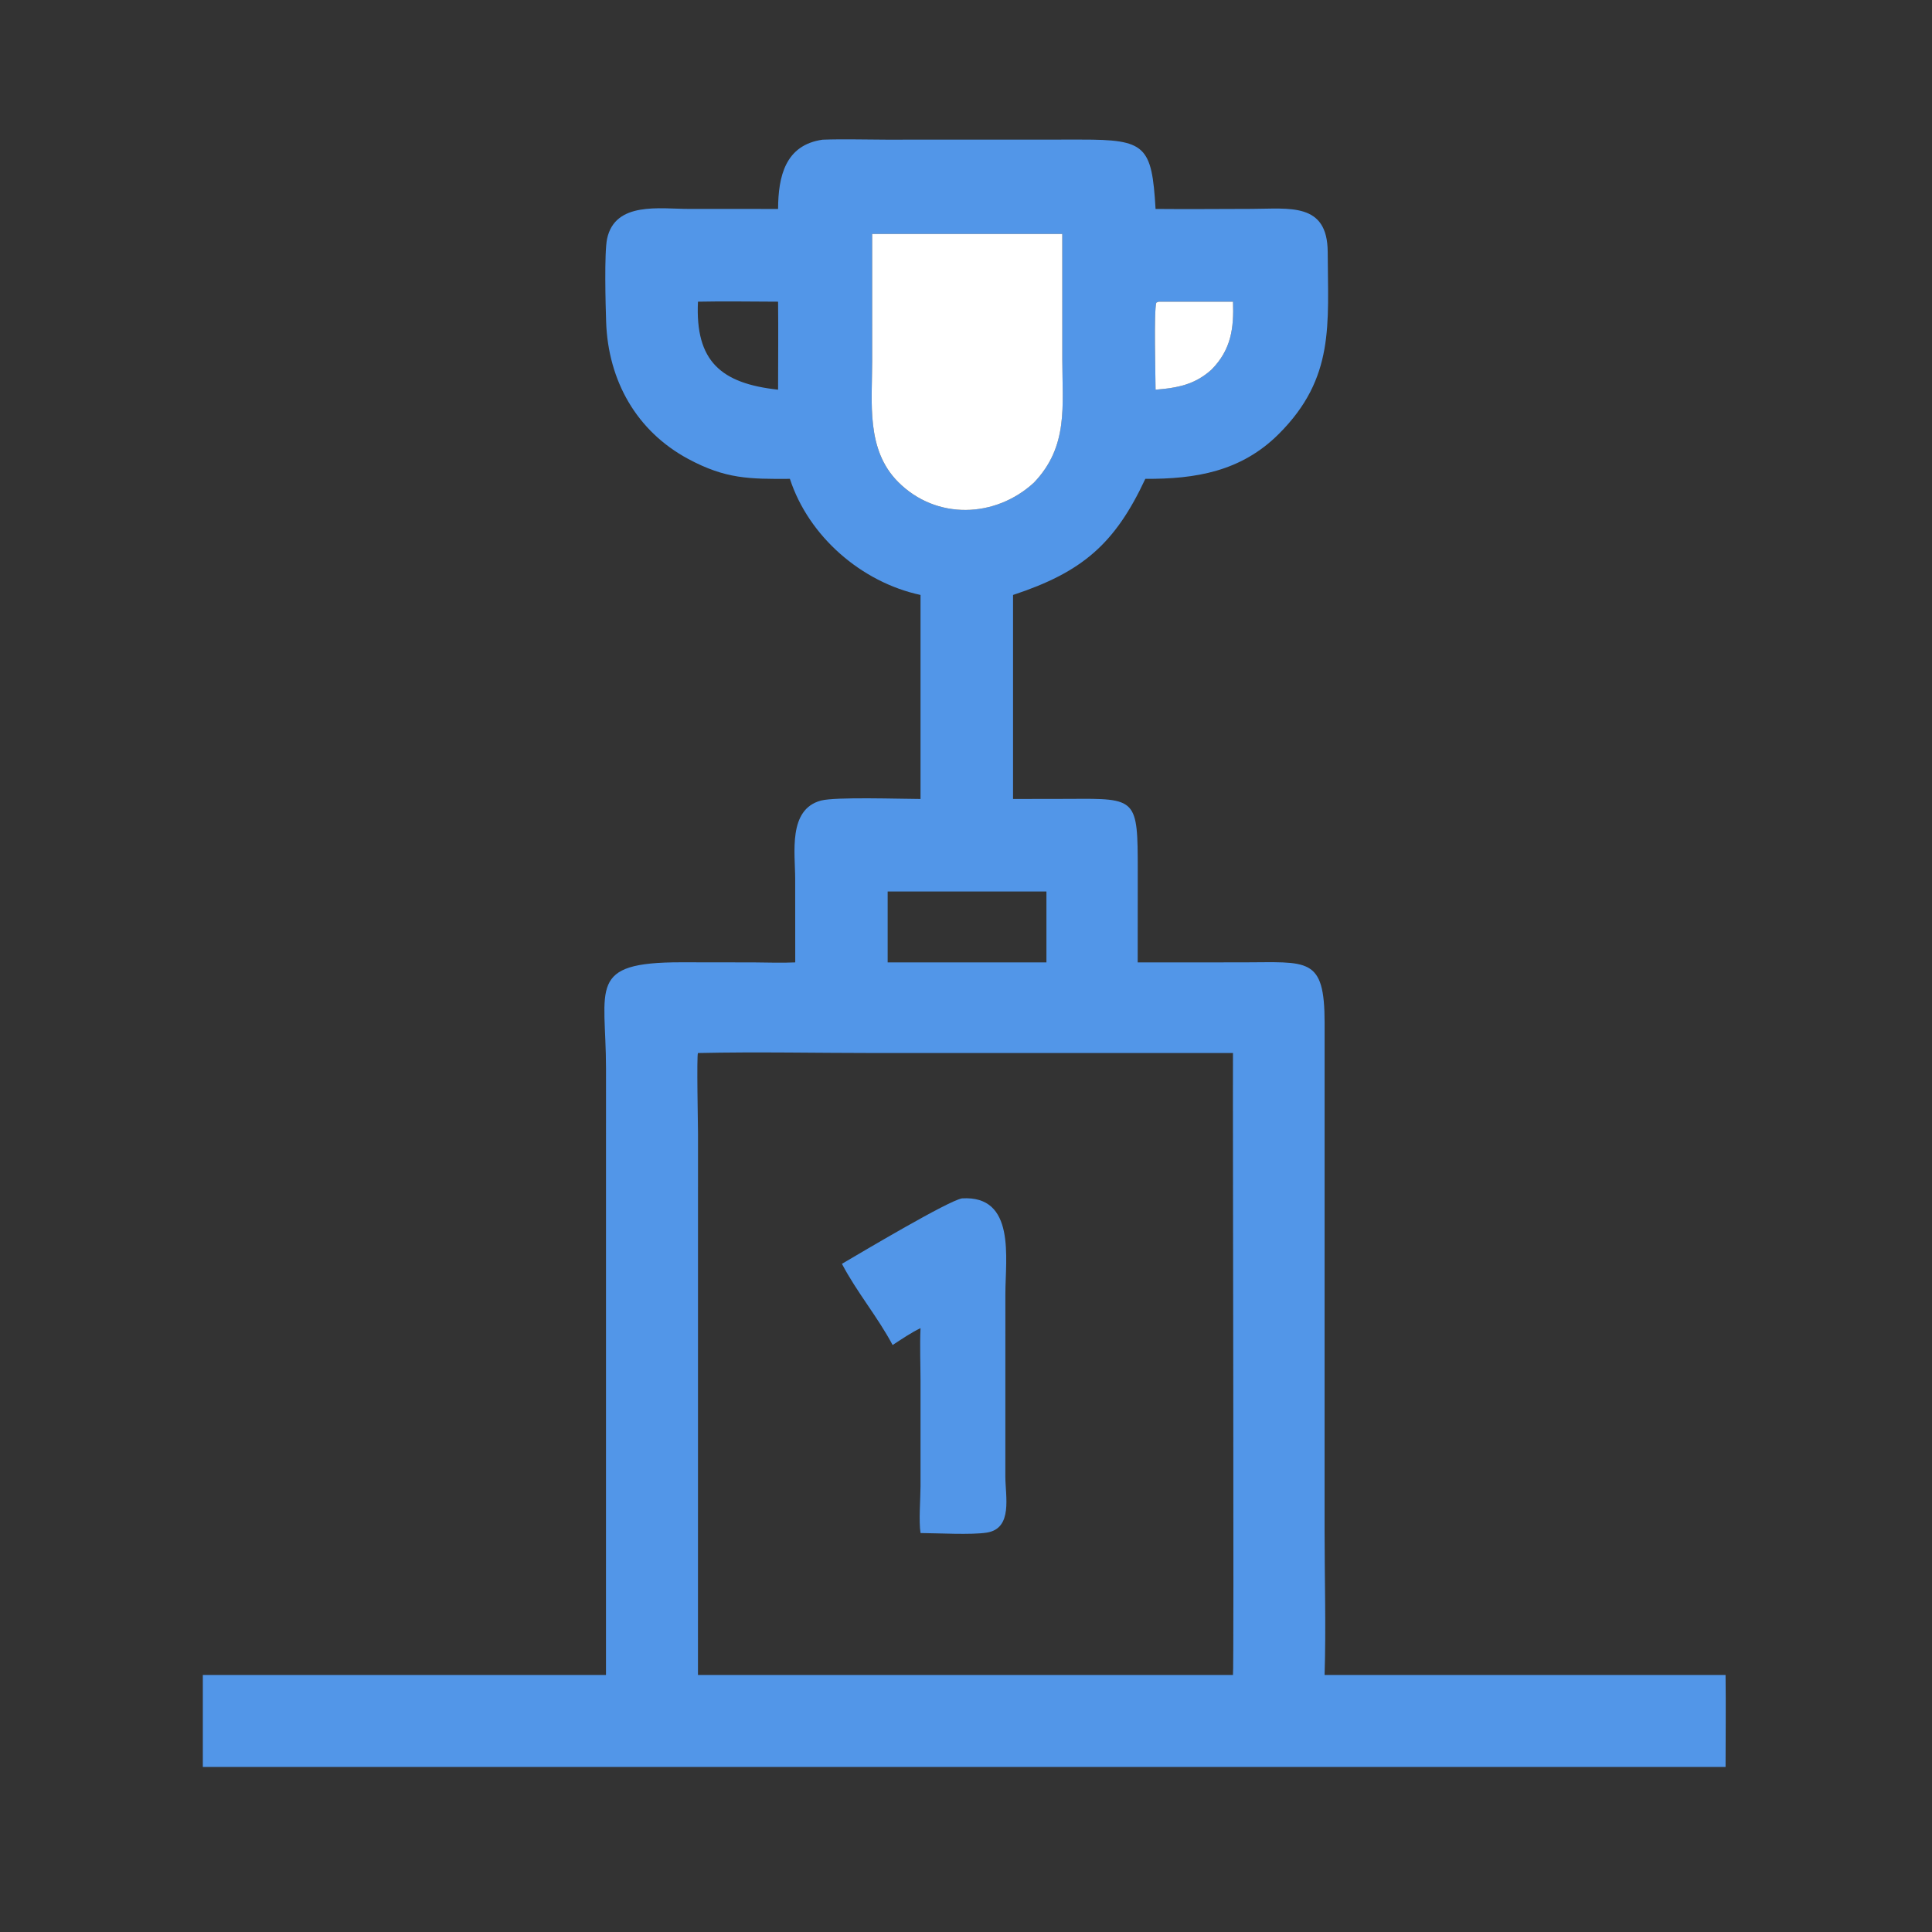
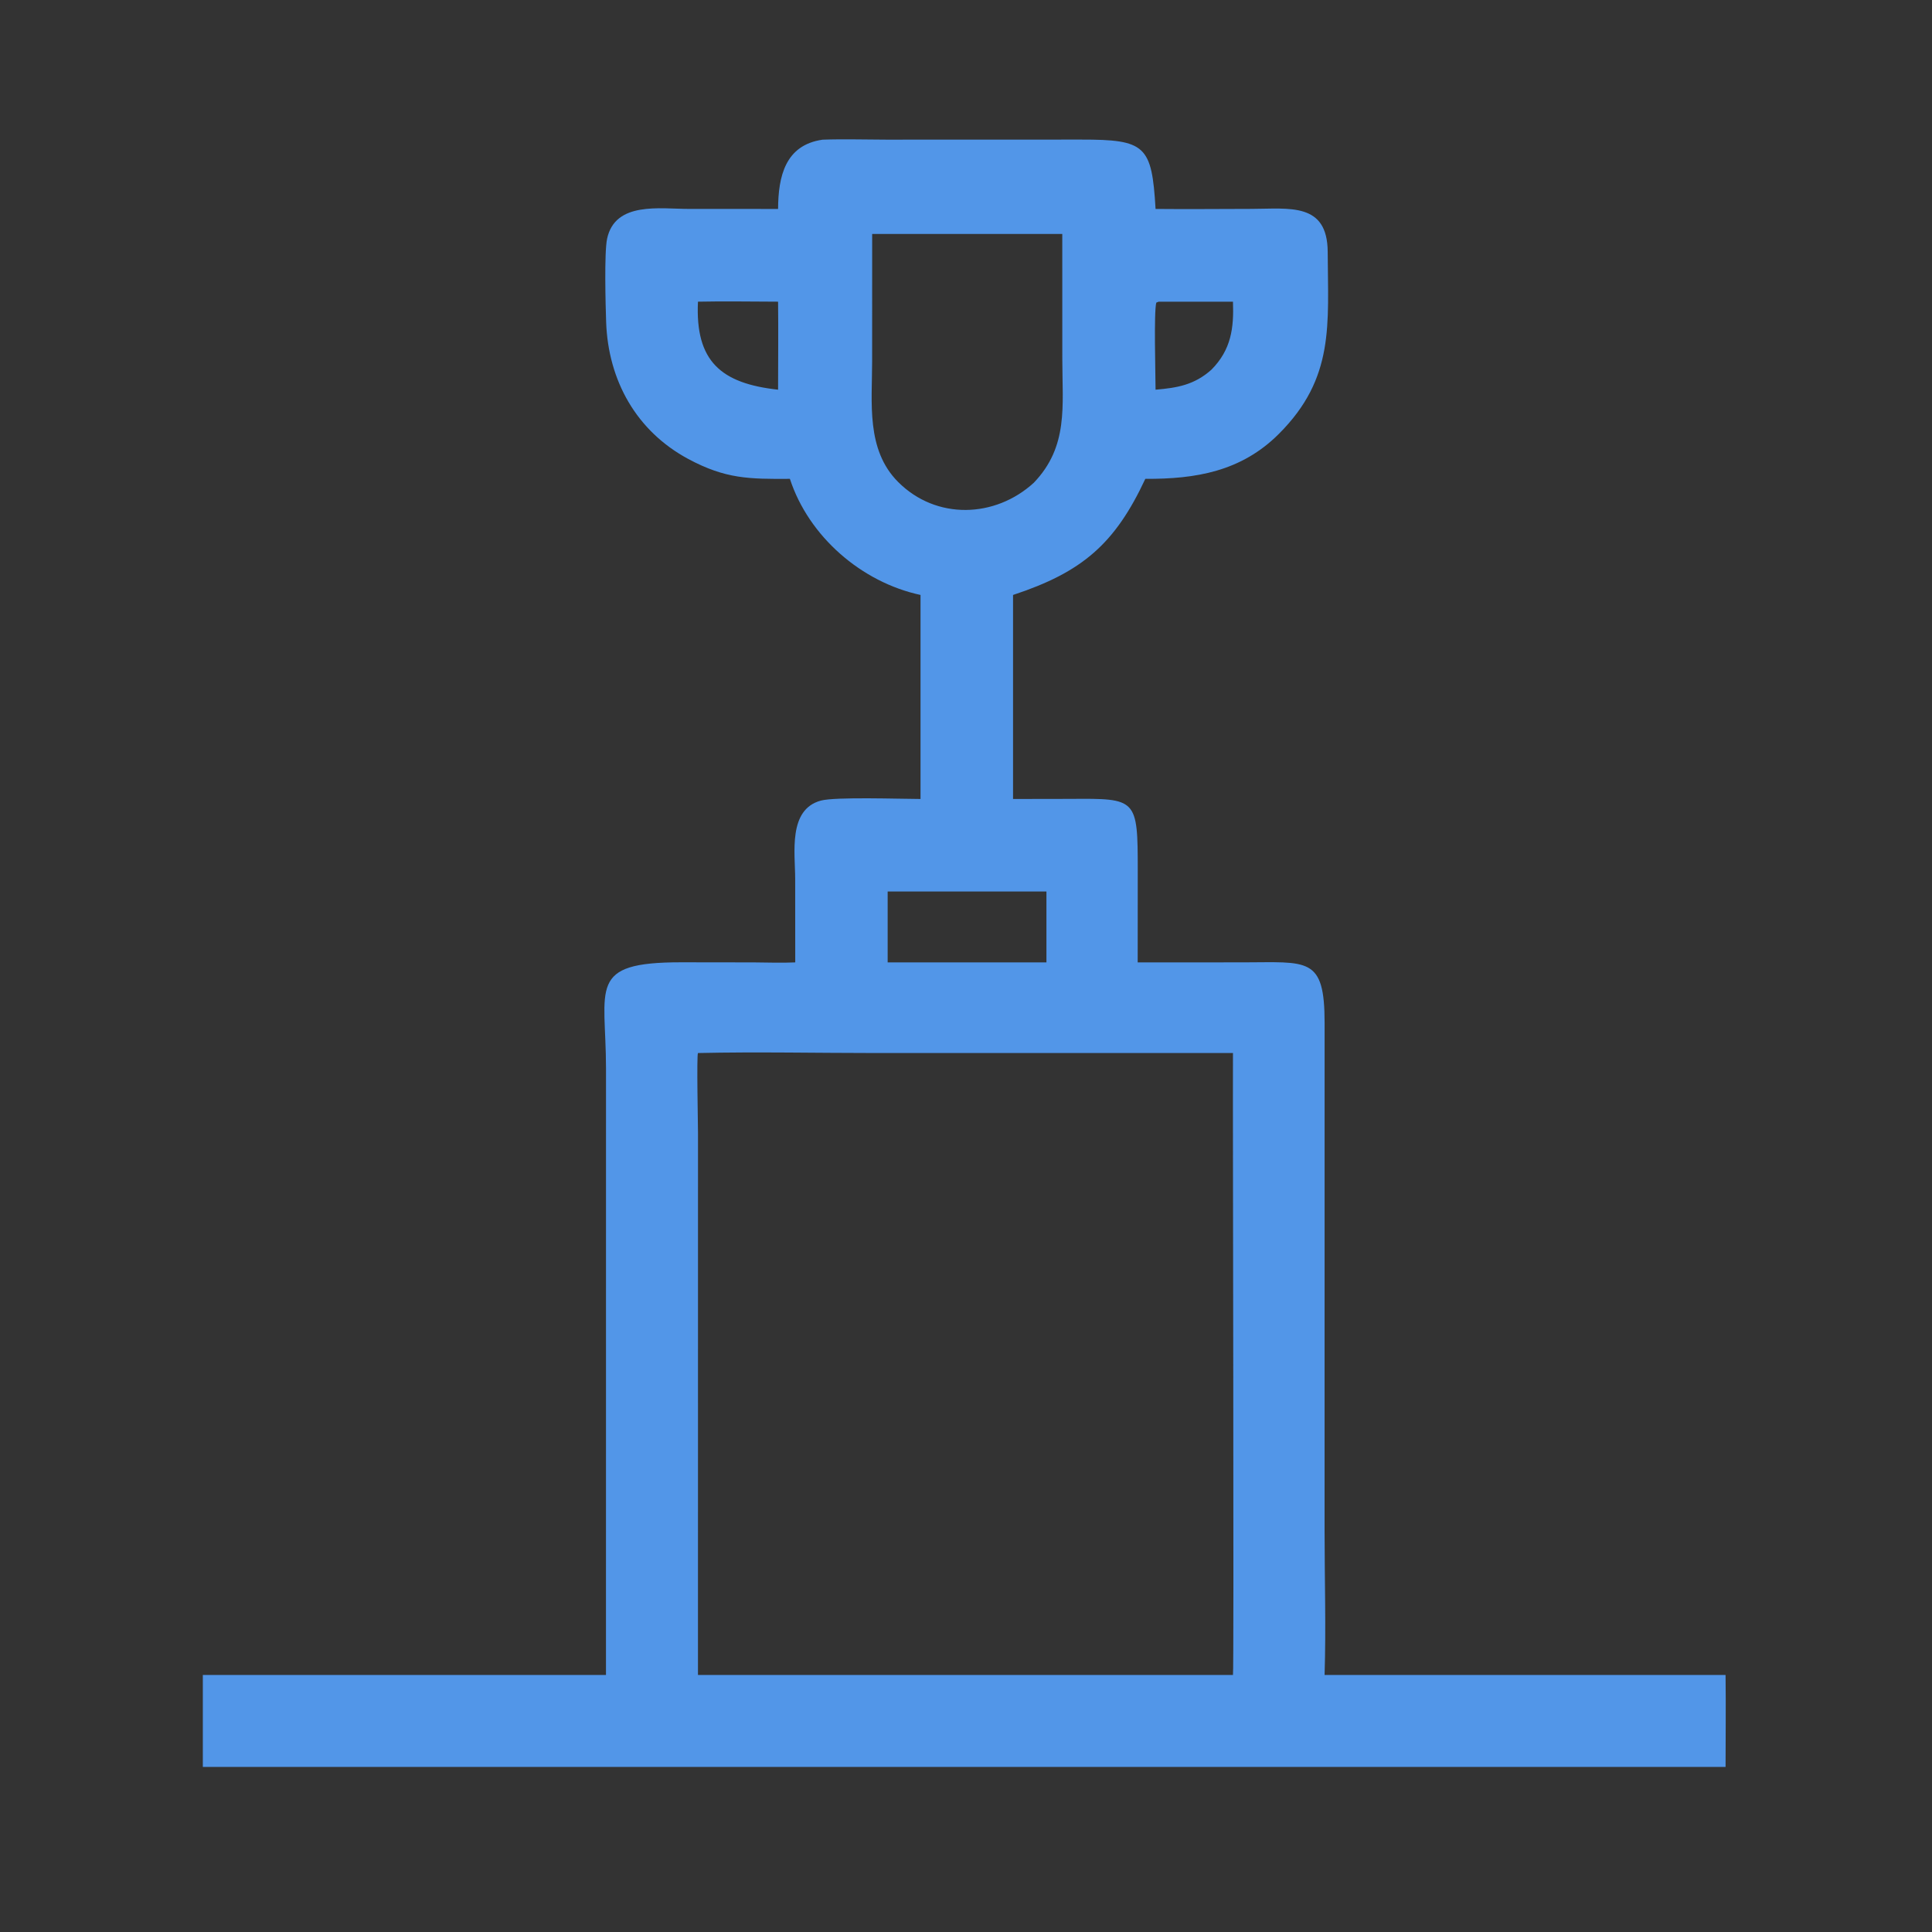
<svg xmlns="http://www.w3.org/2000/svg" width="60" height="60" viewBox="0 0 60 60" fill="none">
  <rect x="0" y="0" width="60" height="60" fill="#333333" stroke="none" />
  <path d="M24.164 6.489C24.169 5.482 24.385 4.503 25.546 4.338C26.199 4.315 26.861 4.336 27.516 4.337L33.571 4.335C35.576 4.333 35.772 4.518 35.887 6.489C36.879 6.499 37.873 6.488 38.866 6.487C40.039 6.486 41.228 6.273 41.233 7.829C41.241 10.076 41.459 11.735 39.715 13.476C38.545 14.645 37.129 14.879 35.569 14.871C34.624 16.894 33.61 17.768 31.461 18.477V24.813L33.244 24.81C35.309 24.794 35.334 24.796 35.334 27.036L35.332 29.888L38.588 29.887C40.615 29.886 41.138 29.693 41.137 31.771L41.136 47.548C41.136 49.034 41.183 50.534 41.136 52.018H53.589C53.601 52.969 53.59 53.922 53.589 54.873H34.292H6.299V52.018H18.819L18.82 33.179C18.819 30.66 18.223 29.884 21.152 29.885L23.409 29.888C23.838 29.89 24.268 29.908 24.697 29.888L24.695 27.291C24.695 26.495 24.466 25.138 25.494 24.863C25.949 24.742 27.957 24.812 28.588 24.813V18.477C26.75 18.081 25.113 16.657 24.531 14.871C23.262 14.879 22.532 14.874 21.377 14.255C19.77 13.392 18.886 11.825 18.824 9.995C18.806 9.475 18.763 7.84 18.854 7.414C19.104 6.247 20.5 6.489 21.394 6.488L24.164 6.489ZM27.086 7.266L27.085 11.214C27.085 12.503 26.89 13.964 27.893 14.969C29.075 16.153 30.905 16.092 32.107 14.991C33.187 13.864 32.991 12.609 32.991 11.162L32.99 7.266H27.086ZM21.676 9.369C21.587 11.223 22.395 11.909 24.164 12.102C24.165 11.191 24.174 10.28 24.164 9.369C23.336 9.368 22.504 9.351 21.676 9.369ZM35.984 9.369L35.91 9.398C35.831 9.676 35.886 11.632 35.887 12.102C36.565 12.046 37.099 11.95 37.623 11.48C38.235 10.861 38.322 10.191 38.291 9.369H35.984ZM27.567 27.686V29.888H32.498V27.686H27.567ZM21.676 32.703C21.632 32.769 21.677 34.977 21.677 35.187L21.676 52.018H38.291C38.326 51.947 38.281 34.508 38.291 32.703L27.215 32.703C25.371 32.703 23.519 32.662 21.676 32.703Z" fill="#5296E8" />
-   <path d="M32.107 14.991C30.905 16.092 29.075 16.153 27.894 14.969C26.89 13.964 27.086 12.503 27.086 11.214L27.086 7.266H32.99L32.991 11.162C32.991 12.609 33.188 13.864 32.107 14.991Z" fill="white" />
-   <path d="M35.887 12.102C35.886 11.632 35.831 9.676 35.91 9.398L35.984 9.369H38.292C38.322 10.191 38.235 10.861 37.623 11.48C37.099 11.95 36.565 12.046 35.887 12.102Z" fill="white" />
-   <path d="M26.147 39.249C26.838 38.844 29.444 37.294 29.874 37.217C31.553 37.113 31.223 39.087 31.223 40.177L31.222 45.858C31.222 46.465 31.463 47.464 30.649 47.596C30.176 47.673 29.115 47.613 28.588 47.61C28.53 47.24 28.586 46.557 28.588 46.157L28.588 42.899C28.587 42.349 28.563 41.795 28.588 41.246C28.282 41.394 28.005 41.587 27.721 41.771C27.254 40.892 26.606 40.127 26.147 39.249Z" fill="#5296E8" />
</svg>